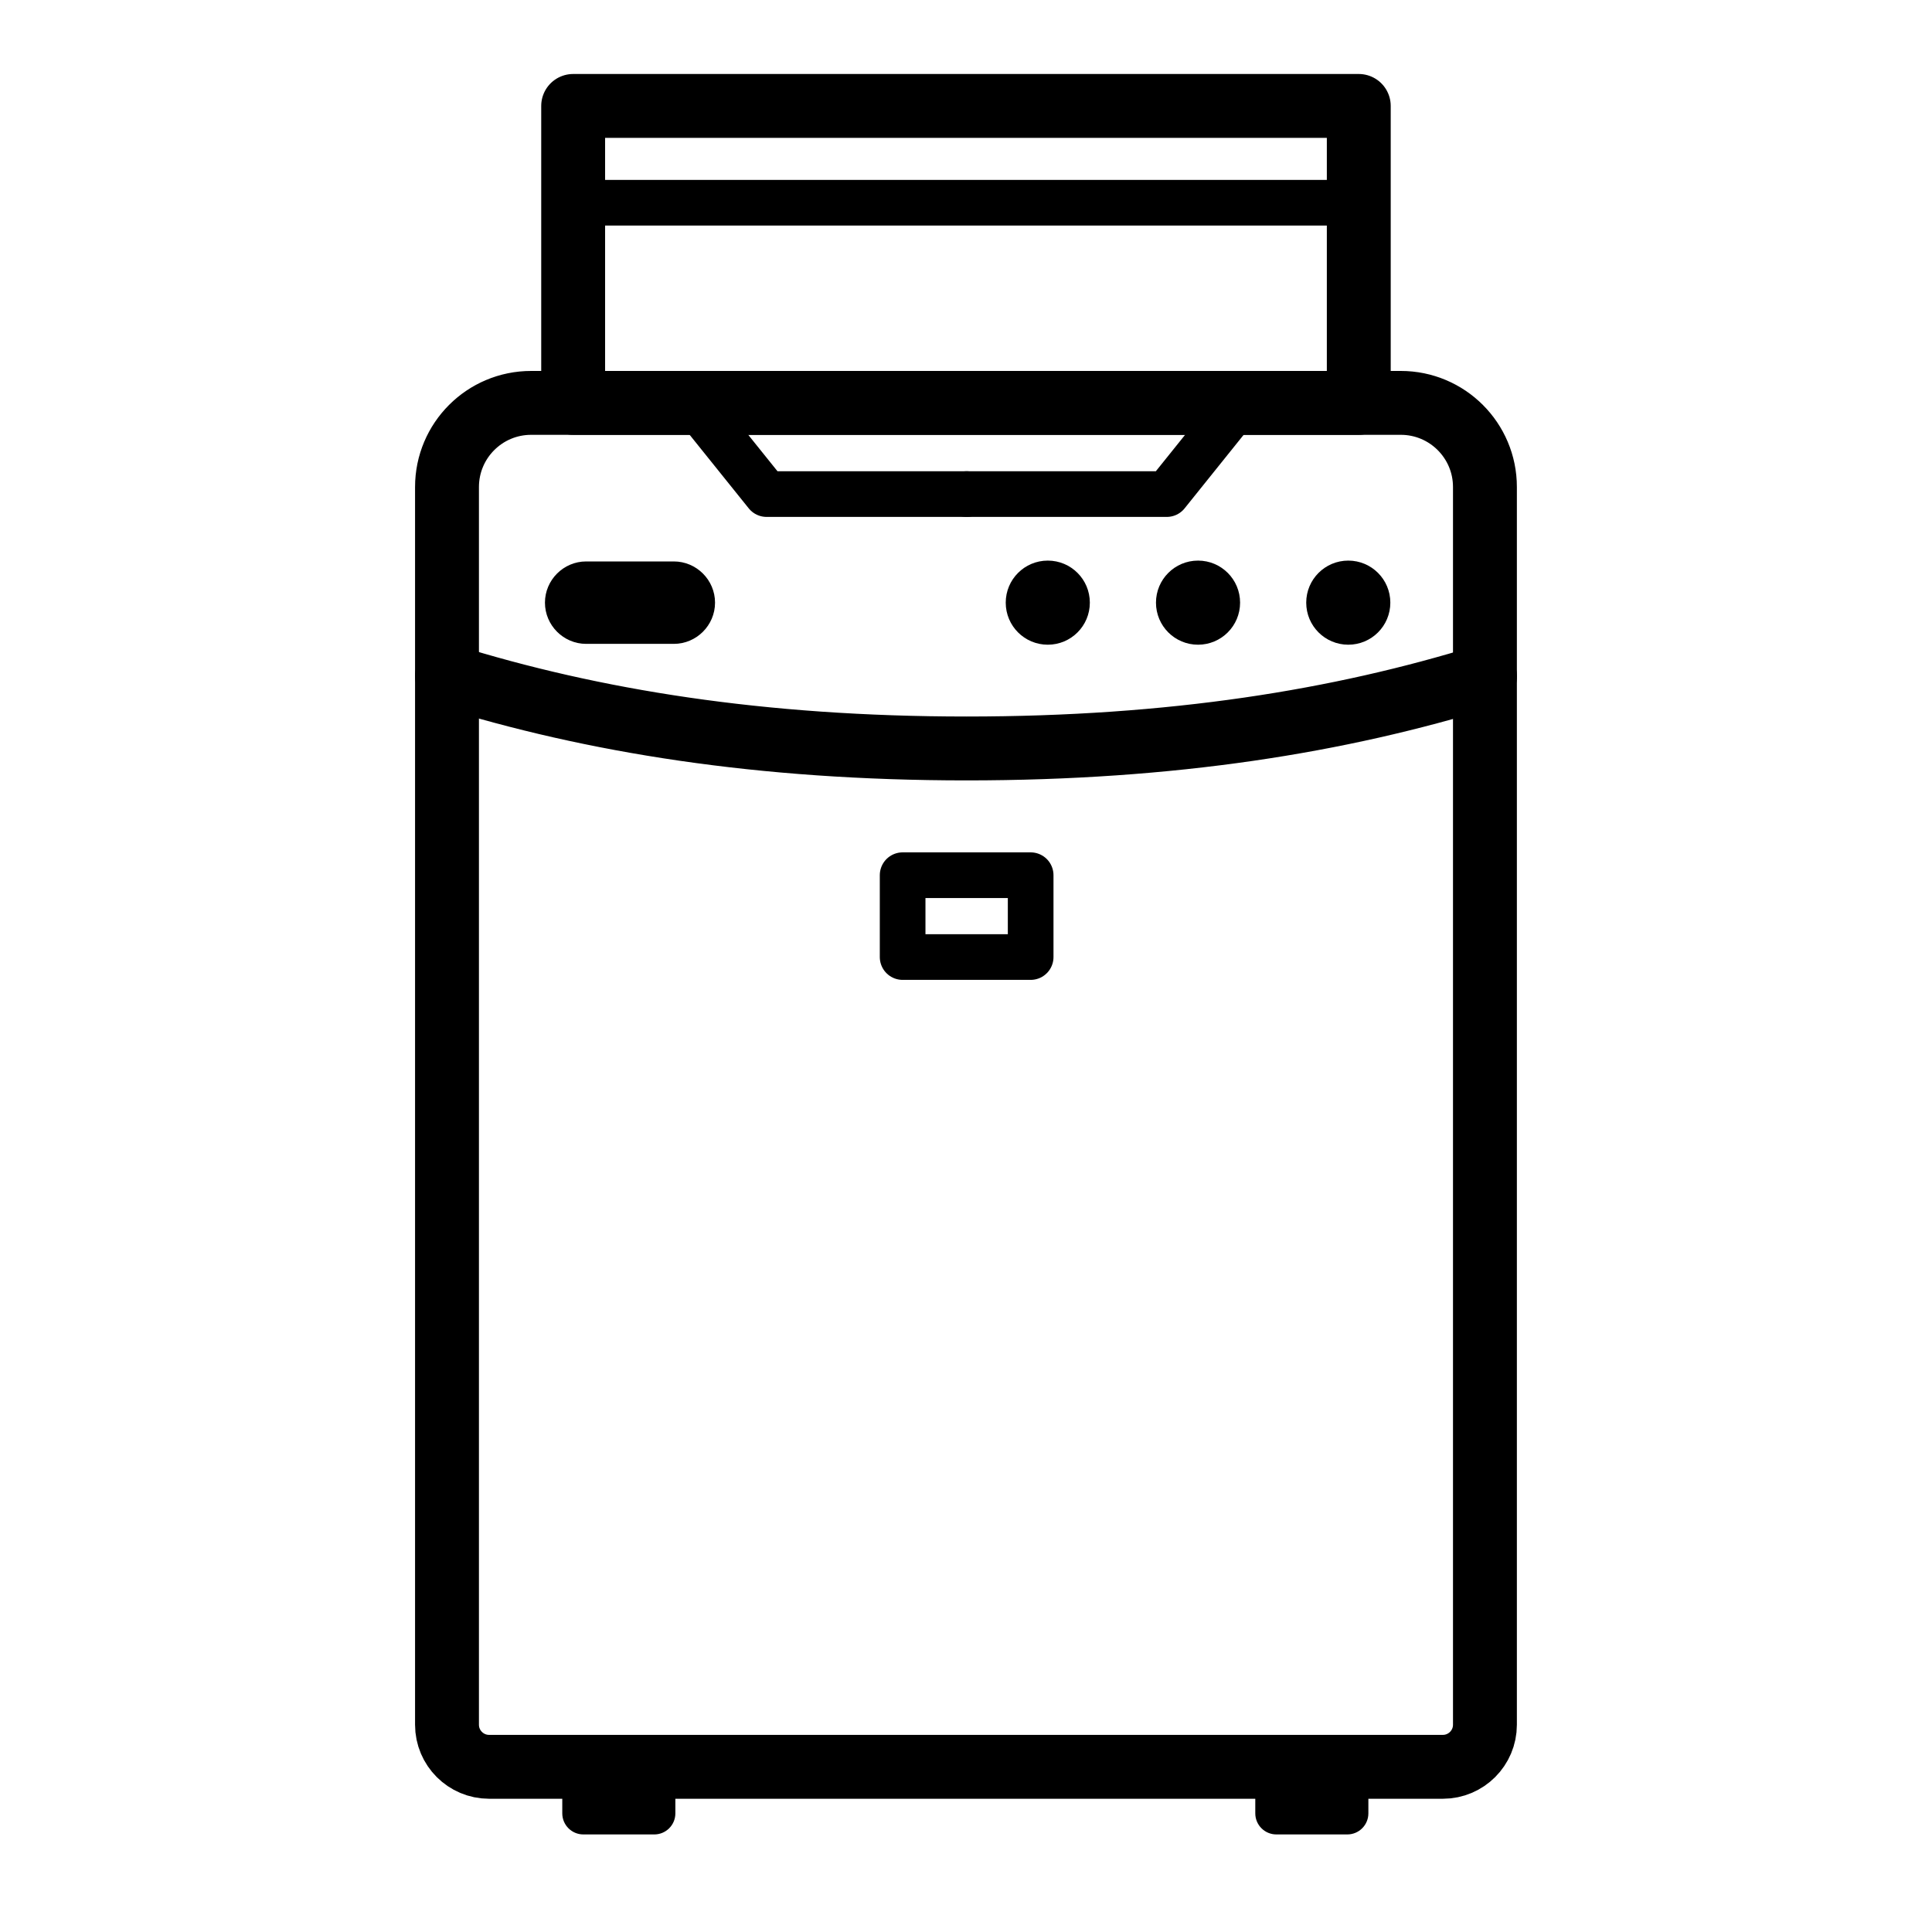
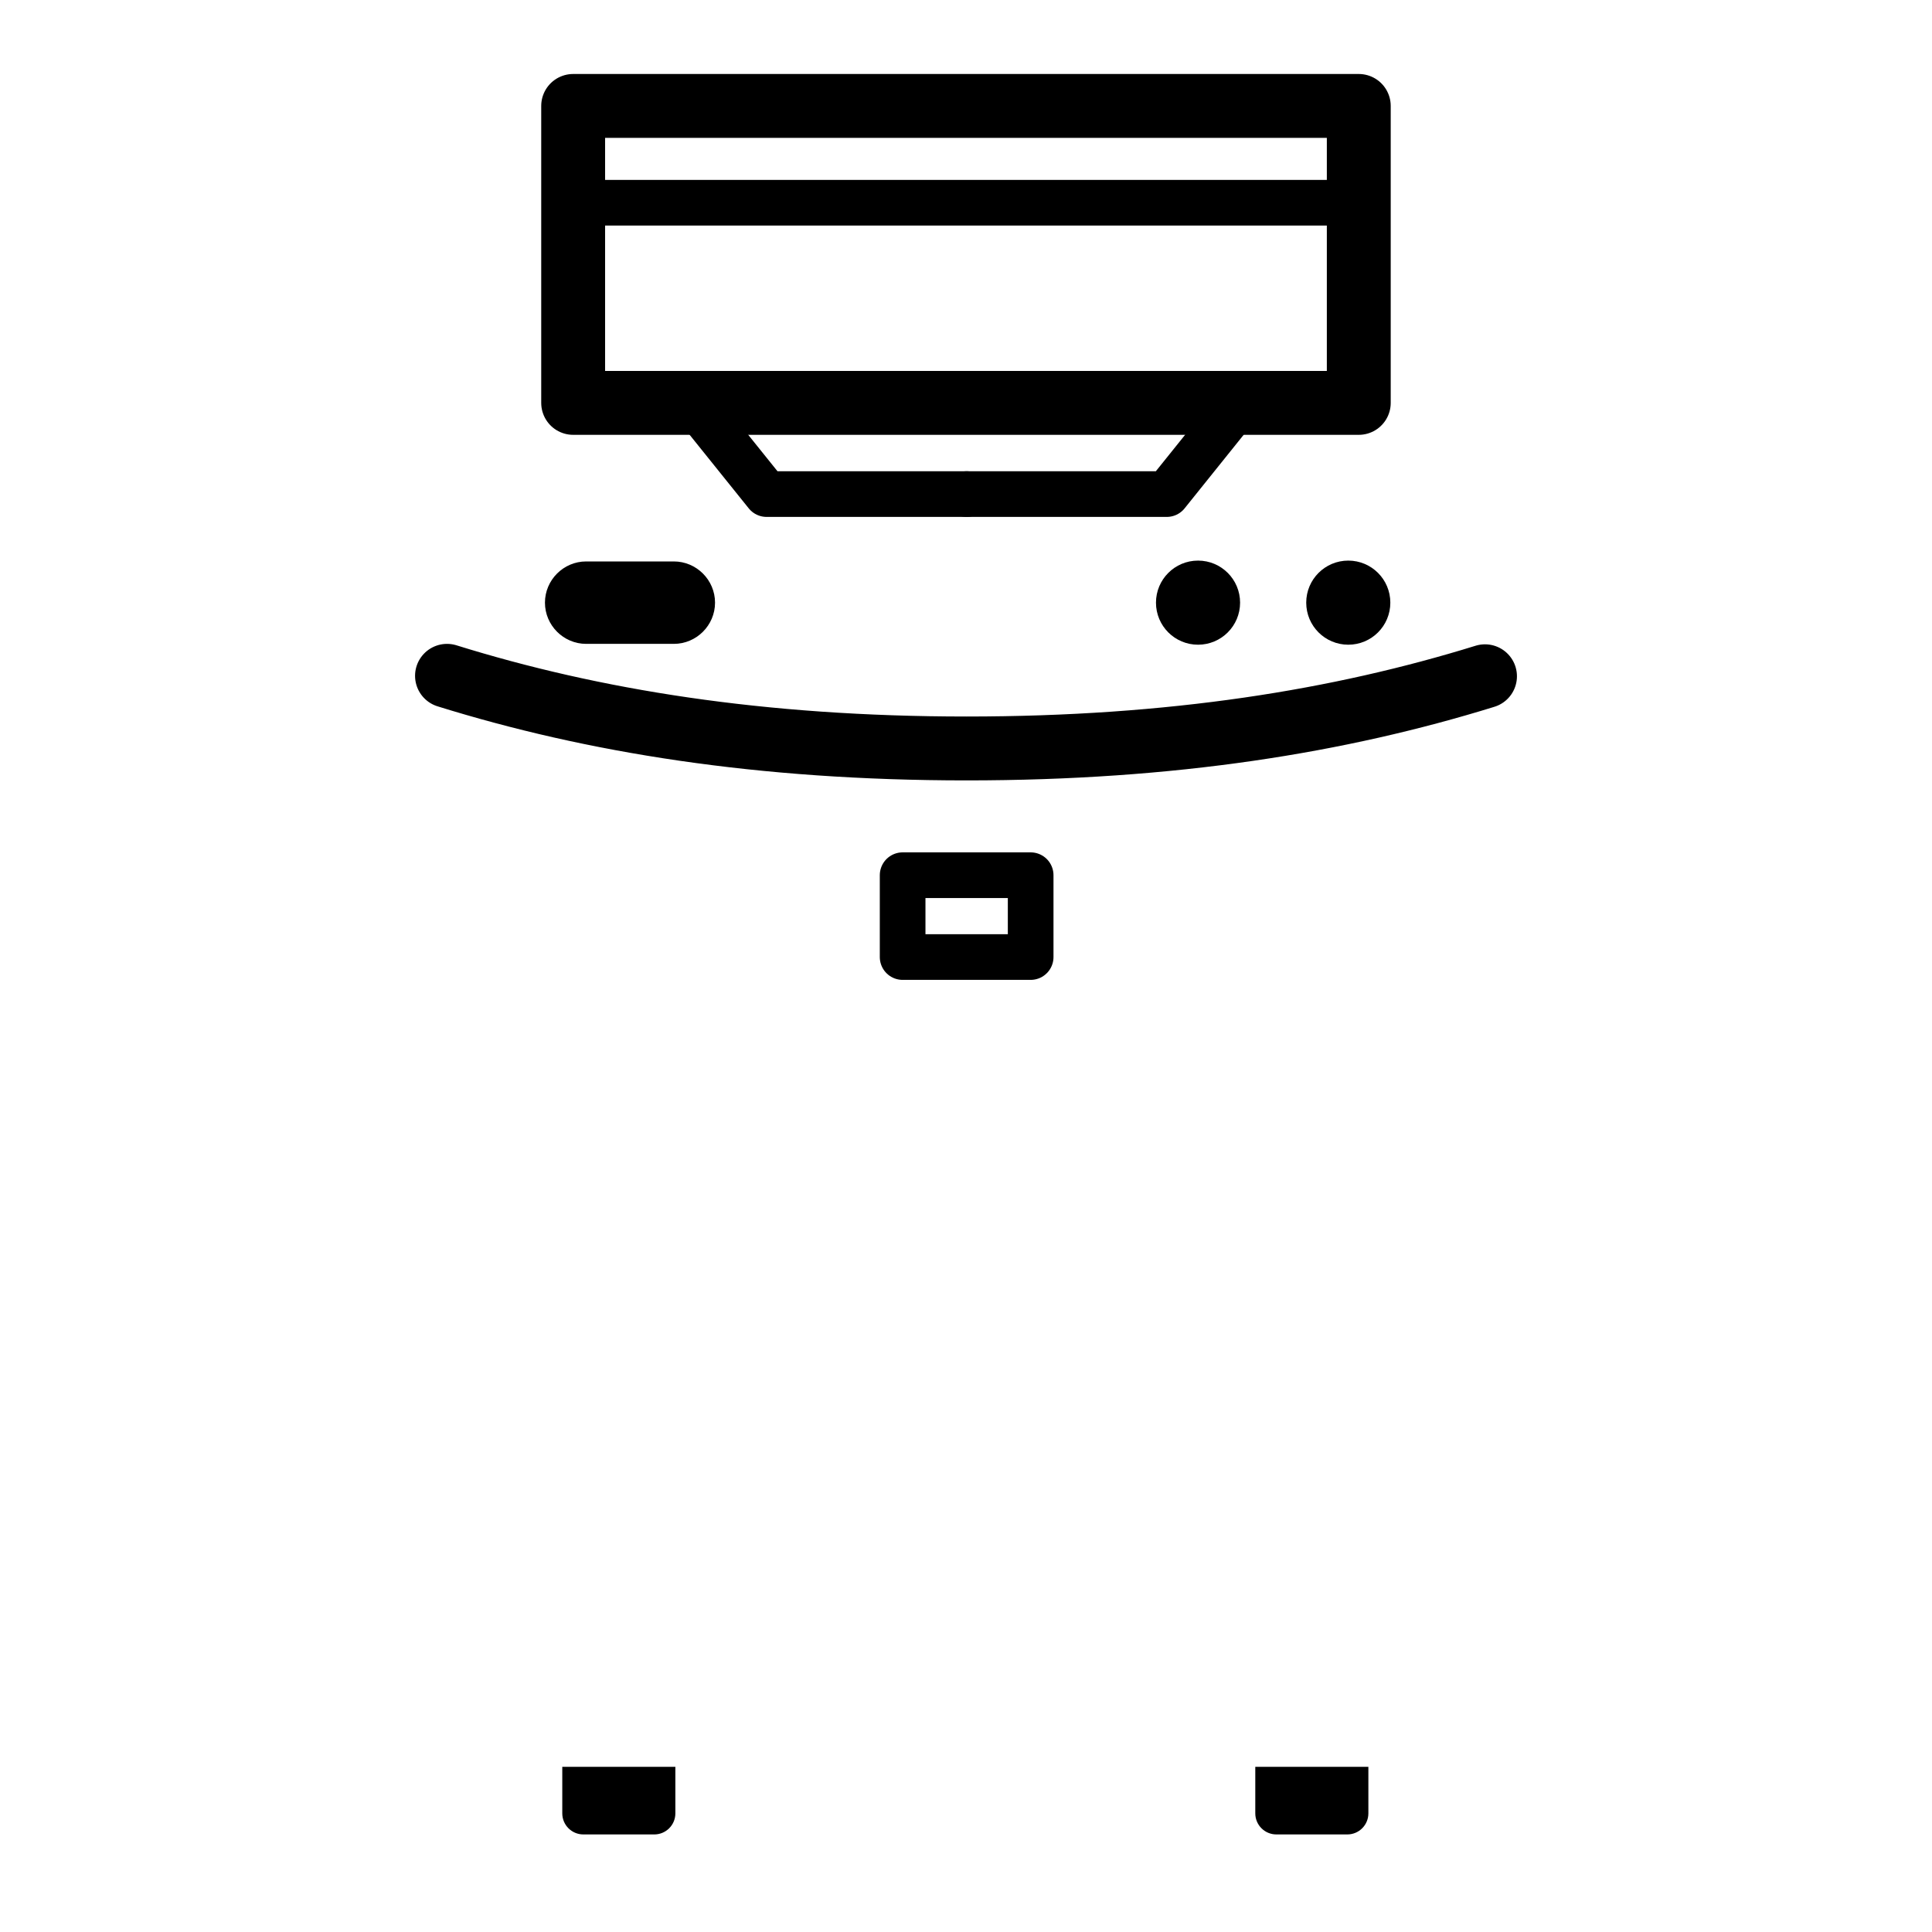
<svg xmlns="http://www.w3.org/2000/svg" width="10.583mm" height="10.583mm" version="1.1" viewBox="0 0 30 30">
  <g>
    <g id="_レイヤー_1" data-name="レイヤー_1">
      <g>
        <path d="M8.462,9.358h0c0-.352.288-.64.64-.64h1.361c.352,0,.64.288.64.64h0c0,.352-.288.64-.64.64h-1.361c-.352,0-.64-.288-.64-.64Z" />
        <g>
-           <path d="M16.923,9.358c0,.361-.292.653-.653.653-.361,0-.653-.292-.653-.653,0-.361.292-.653.653-.653.361,0,.653.292.653.653Z" />
          <path d="M19.256,9.358c0,.361-.292.653-.653.653-.361,0-.653-.292-.653-.653,0-.361.292-.653.653-.653.361,0,.653.292.653.653Z" />
          <path d="M21.589,9.358c0,.361-.292.653-.653.653s-.653-.292-.653-.653c0-.361.292-.653.653-.653s.653.292.653.653Z" />
        </g>
        <path d="M10.487,27.435v.723c0,.18-.146.327-.327.327h-1.102c-.18,0-.327-.146-.327-.327v-.723" />
        <path d="M21.248,27.435v.723c0,.18-.146.327-.327.327h-1.102c-.18,0-.327-.146-.327-.327v-.723" />
-         <path d="M8.247,6.256h13.505c.721,0,1.306.585,1.306,1.306v19.22c0,.36-.293.653-.653.653H7.594c-.36,0-.653-.293-.653-.653V7.562c0-.721.585-1.306,1.306-1.306Z" fill="none" stroke="#000" stroke-linecap="round" stroke-linejoin="round" stroke-width=".992" />
        <polyline points="10.765 6.256 11.903 7.672 15.01 7.672" fill="none" stroke="#000" stroke-linecap="round" stroke-linejoin="round" stroke-width=".709" />
        <polyline points="19.255 6.256 18.118 7.672 15.01 7.672" fill="none" stroke="#000" stroke-linecap="round" stroke-linejoin="round" stroke-width=".709" />
        <path d="M6.941,10.494c2.26.703,4.864,1.128,8.069,1.128,3.195,0,5.791-.422,8.049-1.121" fill="none" stroke="#000" stroke-linecap="round" stroke-linejoin="round" stroke-width=".992" />
        <rect x="14.016" y="13.59" width="1.988" height="1.271" fill="none" stroke="#000" stroke-linecap="round" stroke-linejoin="round" stroke-width=".709" />
        <rect x="8.9" y="1.645" width="12.199" height="4.611" fill="none" stroke="#000" stroke-linecap="round" stroke-linejoin="round" stroke-width=".992" />
        <line x1="8.9" y1="3.148" x2="21.099" y2="3.148" fill="none" stroke="#000" stroke-linecap="round" stroke-linejoin="round" stroke-width=".709" />
      </g>
    </g>
  </g>
</svg>